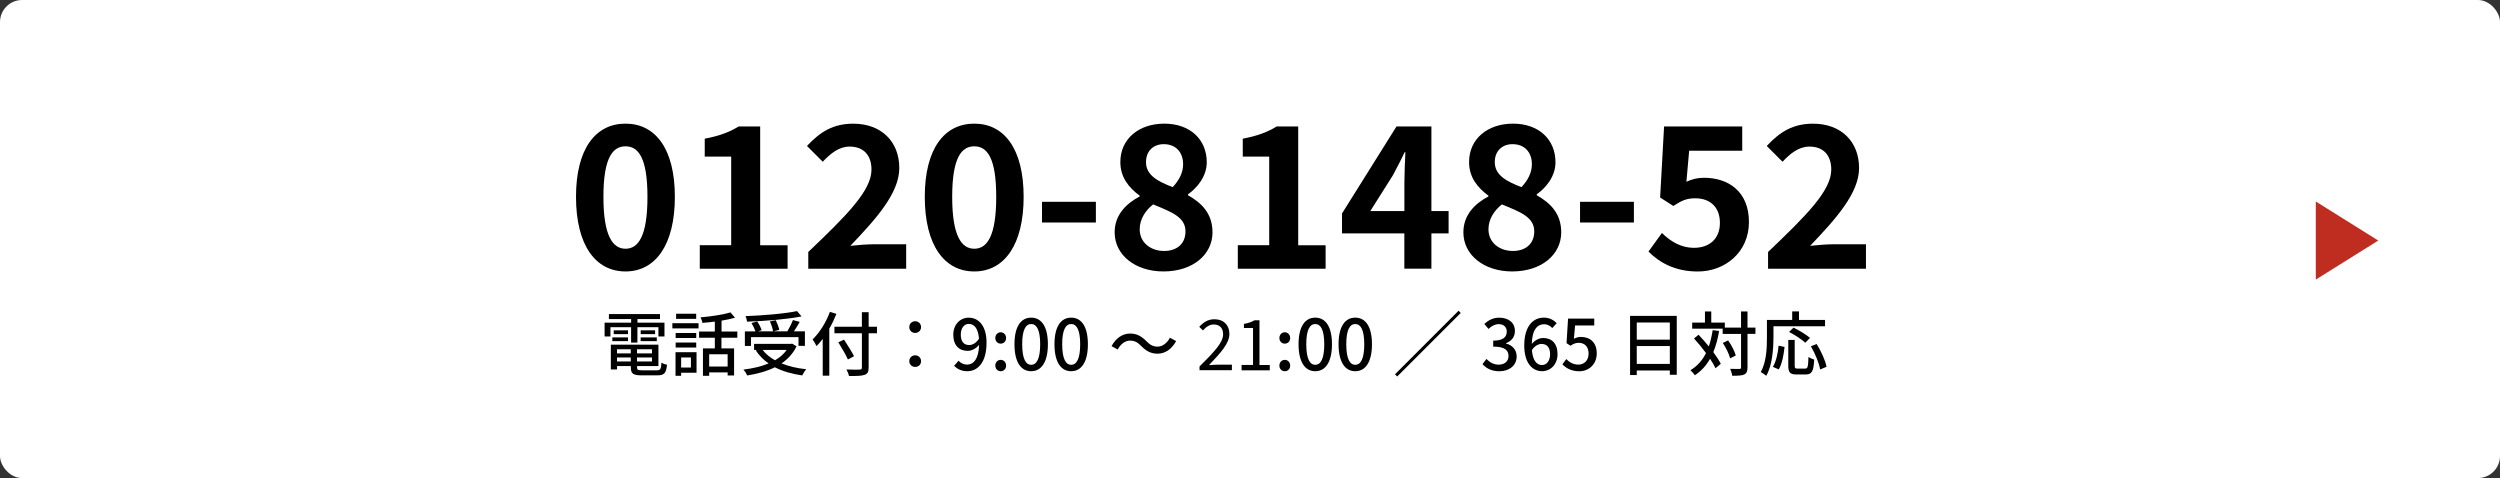
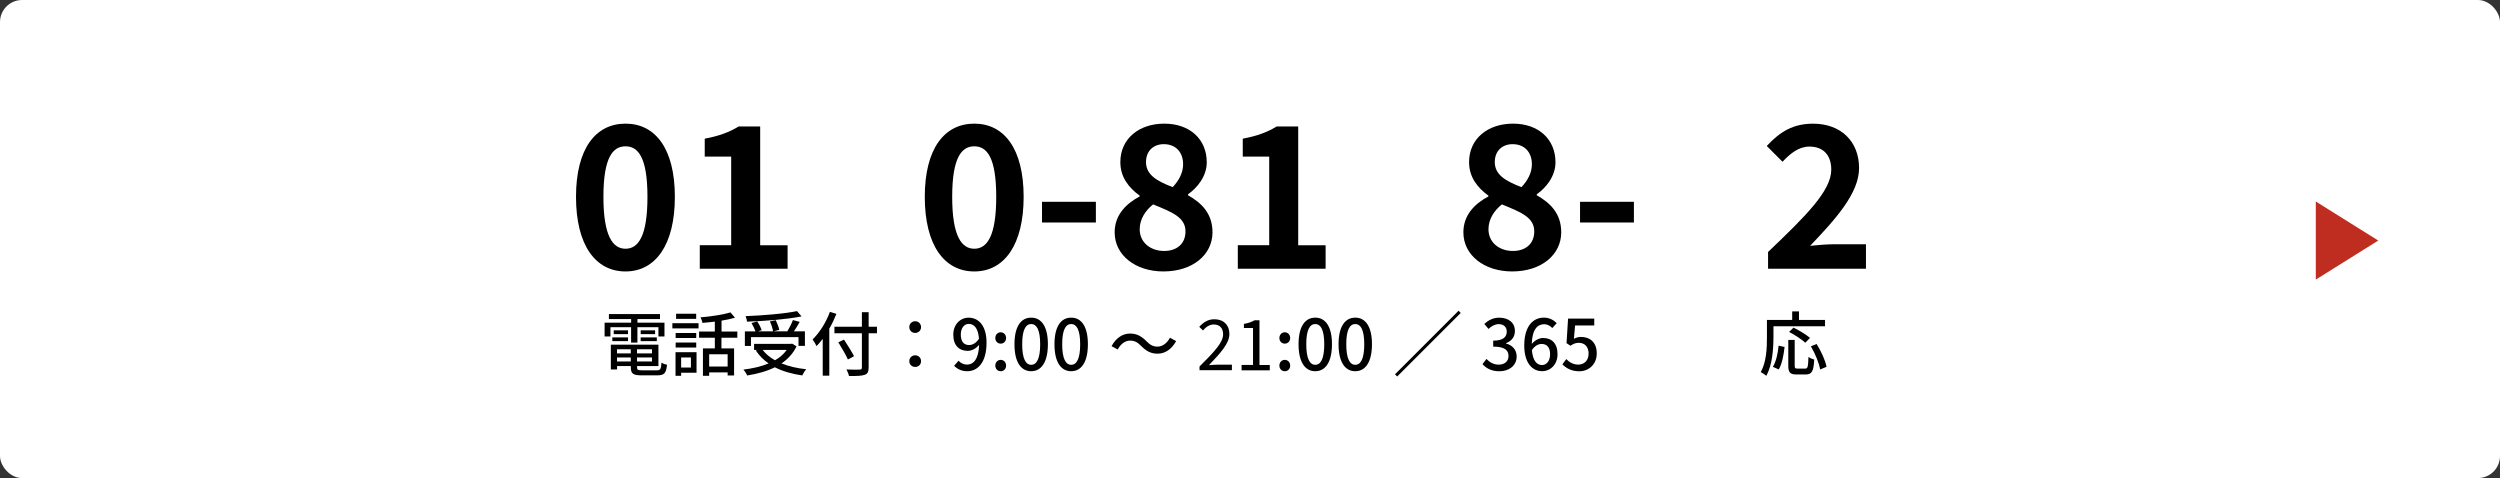
<svg xmlns="http://www.w3.org/2000/svg" id="_レイヤー_2" data-name="レイヤー 2" viewBox="0 0 570 109">
  <rect x="0" y="0" width="570" height="109" fill="#333333" stroke="none" />
  <defs>
    <style>
      .cls-1 {
        fill: #fff;
      }

      .cls-2 {
        fill: #be2d20;
      }
    </style>
  </defs>
  <g id="_レイヤー_1-2" data-name="レイヤー 1">
    <g>
      <rect class="cls-1" width="570" height="109" rx="5.04" ry="5.04" />
      <g>
        <path d="M131.33,44.88c0-10.98,4.46-16.69,11.29-16.69s11.25,5.76,11.25,16.69-4.41,17.01-11.25,17.01-11.29-5.98-11.29-17.01ZM147.62,44.88c0-9-2.12-11.52-5-11.52s-5.04,2.52-5.04,11.52,2.16,11.83,5.04,11.83,5-2.79,5-11.83Z" />
        <path d="M159.55,55.91h7.16v-20.2h-6.03v-4.09c3.33-.63,5.62-1.49,7.74-2.79h4.9v27.09h6.25v5.35h-20.02v-5.35Z" />
-         <path d="M184.3,57.44c8.68-8.28,14.4-13.95,14.4-18.76,0-3.29-1.8-5.26-4.99-5.26-2.43,0-4.41,1.62-6.12,3.46l-3.6-3.6c3.06-3.28,6.03-5.08,10.57-5.08,6.3,0,10.48,4,10.48,10.12,0,5.67-5.22,11.52-11.16,17.73,1.67-.18,3.87-.36,5.44-.36h7.29v5.58h-22.32v-3.83Z" />
        <path d="M210.85,44.88c0-10.98,4.46-16.69,11.29-16.69s11.25,5.76,11.25,16.69-4.41,17.01-11.25,17.01-11.29-5.98-11.29-17.01ZM227.14,44.88c0-9-2.12-11.52-5-11.52s-5.04,2.52-5.04,11.52,2.16,11.83,5.04,11.83,5-2.79,5-11.83Z" />
        <path d="M237.58,46.01h12.28v4.72h-12.28v-4.72Z" />
        <path d="M254.14,52.98c0-4,2.65-6.57,5.71-8.19v-.18c-2.52-1.84-4.41-4.23-4.41-7.65,0-5.35,4.27-8.77,10.03-8.77s9.67,3.51,9.67,8.82c0,3.19-2.16,5.8-4.27,7.29v.22c3.01,1.71,5.58,4.09,5.58,8.46,0,5.04-4.45,8.91-11.2,8.91-6.34,0-11.11-3.69-11.11-8.91ZM270.29,52.76c0-3.24-3.11-4.41-7.38-6.16-1.75,1.39-3.06,3.37-3.06,5.67,0,3.02,2.47,4.95,5.58,4.95,2.83,0,4.86-1.58,4.86-4.46ZM269.75,37.46c0-2.7-1.62-4.59-4.41-4.59-2.25,0-4.05,1.44-4.05,4.09,0,2.97,2.61,4.36,6.08,5.71,1.53-1.62,2.38-3.38,2.38-5.22Z" />
        <path d="M282.22,55.91h7.16v-20.2h-6.03v-4.09c3.33-.63,5.62-1.49,7.74-2.79h4.9v27.09h6.25v5.35h-20.02v-5.35Z" />
-         <path d="M320.2,53.21h-14.22v-4.54l12.42-19.84h7.96v19.3h3.92v5.08h-3.92v8.05h-6.17v-8.05ZM320.2,48.12v-6.48c0-1.93.14-5,.23-6.93h-.18c-.81,1.75-1.71,3.42-2.65,5.22l-5.17,8.19h7.78Z" />
        <path d="M333.65,52.98c0-4,2.65-6.57,5.71-8.19v-.18c-2.52-1.84-4.41-4.23-4.41-7.65,0-5.35,4.27-8.77,10.03-8.77s9.67,3.51,9.67,8.82c0,3.19-2.16,5.8-4.27,7.29v.22c3.01,1.71,5.58,4.09,5.58,8.46,0,5.04-4.45,8.91-11.2,8.91-6.34,0-11.11-3.69-11.11-8.91ZM349.81,52.76c0-3.24-3.11-4.41-7.38-6.16-1.75,1.39-3.06,3.37-3.06,5.67,0,3.02,2.47,4.95,5.58,4.95,2.83,0,4.86-1.58,4.86-4.46ZM349.27,37.46c0-2.7-1.62-4.59-4.41-4.59-2.25,0-4.05,1.44-4.05,4.09,0,2.97,2.61,4.36,6.08,5.71,1.53-1.62,2.38-3.38,2.38-5.22Z" />
        <path d="M360.25,46.01h12.28v4.72h-12.28v-4.72Z" />
-         <path d="M375.86,57.35l3.06-4.23c1.89,1.84,4.23,3.38,7.33,3.38,3.46,0,5.89-2.03,5.89-5.67s-2.25-5.62-5.62-5.62c-1.98,0-3.06.5-5,1.75l-3.01-1.93.9-16.2h17.82v5.53h-12.1l-.63,7.07c1.35-.58,2.47-.9,4-.9,5.58,0,10.26,3.15,10.26,10.08s-5.49,11.29-11.65,11.29c-5.27,0-8.78-2.07-11.25-4.54Z" />
        <path d="M403.13,57.44c8.68-8.28,14.4-13.95,14.4-18.76,0-3.29-1.8-5.26-4.99-5.26-2.43,0-4.41,1.62-6.12,3.46l-3.6-3.6c3.06-3.28,6.03-5.08,10.57-5.08,6.3,0,10.48,4,10.48,10.12,0,5.67-5.22,11.52-11.16,17.73,1.67-.18,3.87-.36,5.44-.36h7.29v5.58h-22.32v-3.83Z" />
      </g>
      <g>
        <path d="M143.9,74.6h-4.72v2.11h-1.33v-3.14h6.05v-.82h-5.07v-1.14h11.65v1.14h-5.14v.82h6.16v3.14h-1.38v-2.11h-4.79v3.51h-1.44v-3.51ZM149.76,84.43c.8,0,.96-.27,1.06-1.76.3.22.86.43,1.26.48-.19,1.94-.62,2.43-2.24,2.43h-3.5c-1.97,0-2.51-.37-2.51-1.81v-.3h-3.14v.77h-1.42v-5.65h10.85v4.88h-4.87v.3c0,.56.19.66,1.18.66h3.33ZM139.61,76.92h3.58v.86h-3.58v-.86ZM143.18,75.32v.86h-3.25v-.86h3.25ZM140.68,79.63v.94h3.14v-.94h-3.14ZM143.82,82.41v-.91h-3.14v.91h3.14ZM148.65,79.63h-3.41v.94h3.41v-.94ZM148.65,82.41v-.91h-3.41v.91h3.41ZM149.36,75.32v.86h-3.28v-.86h3.28ZM146.07,76.92h3.68v.86h-3.68v-.86Z" />
        <path d="M153.3,73.69h5.97v1.18h-5.97v-1.18ZM158.81,84.99h-3.51v.69h-1.28v-5.38h4.79v4.69ZM158.74,77.07h-4.69v-1.15h4.69v1.15ZM154.05,78.09h4.69v1.15h-4.69v-1.15ZM158.73,72.7h-4.58v-1.17h4.58v1.17ZM155.3,81.5v2.3h2.23v-2.3h-2.23ZM164.49,77v2.43h2.88v6.18h-1.47v-.7h-4.21v.78h-1.42v-6.26h2.71v-2.43h-3.59v-1.41h3.59v-2.26c-.96.11-1.92.22-2.83.29-.05-.37-.26-.93-.43-1.26,2.4-.21,5.19-.62,6.82-1.14l1.04,1.22c-.88.26-1.95.48-3.07.67v2.48h3.6v1.41h-3.6ZM165.9,80.78h-4.21v2.79h4.21v-2.79Z" />
        <path d="M181.6,78.97c-.77,1.63-1.97,2.9-3.41,3.89,1.63.66,3.52,1.1,5.63,1.33-.32.34-.7.98-.91,1.41-2.37-.34-4.47-.95-6.24-1.86-1.87.93-4.05,1.5-6.32,1.87-.14-.38-.54-1.02-.86-1.34,2.11-.26,4.07-.7,5.75-1.41-1.17-.8-2.14-1.79-2.91-2.95l.29-.13h-.69v-1.38h8.4l.27-.05,1.01.61ZM171.22,78.87h-1.39v-3.31h2.42c-.19-.56-.56-1.33-.91-1.91l1.3-.37c.43.61.85,1.46,1.02,2l-.86.27h3.46c-.08-.59-.38-1.54-.72-2.26l1.33-.29c.35.71.7,1.62.8,2.21l-1.34.34h3.18c.46-.75.98-1.79,1.28-2.58l1.55.42c-.42.72-.88,1.52-1.33,2.16h2.51v3.31h-1.46v-2h-10.84v2ZM182.76,72.14c-3.36.67-8.29,1.06-12.45,1.2-.02-.37-.18-.94-.32-1.26,4.11-.16,8.95-.56,11.73-1.15l1.04,1.22ZM173.9,79.79c.7.93,1.65,1.71,2.8,2.35,1.09-.62,1.99-1.39,2.66-2.35h-5.46Z" />
        <path d="M190.7,71.56c-.45,1.14-.99,2.3-1.62,3.38v10.72h-1.5v-8.4c-.45.61-.93,1.17-1.41,1.65-.16-.35-.61-1.15-.9-1.52,1.58-1.52,3.07-3.87,3.95-6.29l1.47.46ZM199.95,75.98h-1.9v7.81c0,1.04-.27,1.46-.94,1.68-.67.24-1.79.27-3.54.26-.08-.42-.35-1.09-.58-1.49,1.3.06,2.62.05,3.01.03.37-.02.51-.13.51-.48v-7.81h-6.26v-1.49h6.26v-3.31h1.54v3.31h1.9v1.49ZM193.32,81.96c-.43-.99-1.42-2.67-2.19-3.92l1.3-.61c.77,1.2,1.81,2.82,2.29,3.78l-1.39.75Z" />
        <path d="M207.32,74.58c0-.78.61-1.34,1.34-1.34s1.34.56,1.34,1.34-.61,1.33-1.34,1.33-1.34-.54-1.34-1.33ZM207.32,82.35c0-.8.61-1.34,1.34-1.34s1.34.54,1.34,1.34-.61,1.31-1.34,1.31-1.34-.54-1.34-1.31Z" />
        <path d="M217.54,83.39l1.01-1.14c.46.53,1.18.88,1.92.88,1.42,0,2.66-1.15,2.77-4.51-.69.85-1.7,1.38-2.59,1.38-1.97,0-3.3-1.23-3.3-3.7,0-2.34,1.6-3.87,3.5-3.87,2.26,0,4.08,1.81,4.08,5.71,0,4.64-2.11,6.5-4.39,6.5-1.36,0-2.32-.54-3.01-1.25ZM220.97,78.67c.74,0,1.57-.43,2.24-1.44-.18-2.32-1.06-3.38-2.34-3.38-1.01,0-1.81.91-1.81,2.45s.67,2.37,1.9,2.37Z" />
        <path d="M226.93,77.07c0-.75.54-1.31,1.23-1.31s1.23.56,1.23,1.31-.54,1.28-1.23,1.28-1.23-.54-1.23-1.28ZM226.93,83.36c0-.77.54-1.31,1.23-1.31s1.23.54,1.23,1.31-.54,1.28-1.23,1.28-1.23-.53-1.23-1.28Z" />
        <path d="M231.3,78.49c0-4.08,1.5-6.07,3.81-6.07s3.81,2,3.81,6.07-1.5,6.15-3.81,6.15-3.81-2.05-3.81-6.15ZM237.16,78.49c0-3.38-.85-4.61-2.05-4.61s-2.05,1.23-2.05,4.61.85,4.69,2.05,4.69,2.05-1.28,2.05-4.69Z" />
        <path d="M240.42,78.49c0-4.08,1.5-6.07,3.81-6.07s3.81,2,3.81,6.07-1.5,6.15-3.81,6.15-3.81-2.05-3.81-6.15ZM246.28,78.49c0-3.38-.85-4.61-2.05-4.61s-2.05,1.23-2.05,4.61.85,4.69,2.05,4.69,2.05-1.28,2.05-4.69Z" />
        <path d="M257.66,77.66c-1.17,0-2.18.82-2.82,2.03l-1.41-.77c1.04-1.89,2.54-2.87,4.24-2.87,1.49,0,2.58.59,3.7,1.73.79.78,1.42,1.25,2.56,1.25s2.18-.82,2.82-2.03l1.41.77c-1.04,1.89-2.54,2.87-4.24,2.87-1.49,0-2.58-.59-3.7-1.73-.78-.78-1.42-1.25-2.56-1.25Z" />
        <path d="M273.49,83.56c3.44-3.43,5.38-5.47,5.38-7.35,0-1.3-.7-2.23-2.16-2.23-.96,0-1.79.61-2.43,1.36l-.85-.82c.96-1.04,1.97-1.73,3.46-1.73,2.1,0,3.41,1.33,3.41,3.35,0,2.14-1.95,4.27-4.66,7.12.61-.05,1.31-.11,1.92-.11h3.31v1.26h-7.38v-.86Z" />
        <path d="M283.08,83.21h2.61v-8.42h-2.08v-.94c1.04-.18,1.79-.45,2.43-.83h1.12v10.2h2.35v1.22h-6.43v-1.22Z" />
        <path d="M291.7,77.07c0-.75.54-1.31,1.23-1.31s1.23.56,1.23,1.31-.54,1.28-1.23,1.28-1.23-.54-1.23-1.28ZM291.7,83.36c0-.77.54-1.31,1.23-1.31s1.23.54,1.23,1.31-.54,1.28-1.23,1.28-1.23-.53-1.23-1.28Z" />
        <path d="M296.07,78.49c0-4.08,1.5-6.07,3.81-6.07s3.81,2,3.81,6.07-1.5,6.15-3.81,6.15-3.81-2.05-3.81-6.15ZM301.93,78.49c0-3.38-.85-4.61-2.05-4.61s-2.05,1.23-2.05,4.61.85,4.69,2.05,4.69,2.05-1.28,2.05-4.69Z" />
        <path d="M305.19,78.49c0-4.08,1.5-6.07,3.81-6.07s3.81,2,3.81,6.07-1.5,6.15-3.81,6.15-3.81-2.05-3.81-6.15ZM311.05,78.49c0-3.38-.85-4.61-2.05-4.61s-2.05,1.23-2.05,4.61.85,4.69,2.05,4.69,2.05-1.28,2.05-4.69Z" />
        <path d="M333.05,71.35l-14.49,14.49-.5-.5,14.49-14.49.5.5Z" />
        <path d="M338.01,83.02l.9-1.18c.69.7,1.57,1.3,2.79,1.3,1.33,0,2.24-.74,2.24-1.97,0-1.3-.83-2.14-3.49-2.14v-1.36c2.32,0,3.09-.88,3.09-2.07,0-1.04-.69-1.68-1.81-1.7-.91.02-1.68.45-2.35,1.1l-.96-1.15c.93-.83,2.02-1.42,3.38-1.42,2.11,0,3.6,1.1,3.6,3.04,0,1.36-.78,2.3-2.03,2.77v.08c1.36.34,2.43,1.36,2.43,2.95,0,2.13-1.78,3.38-3.94,3.38-1.86,0-3.06-.74-3.84-1.62Z" />
        <path d="M347.53,78.76c0-4.53,2.13-6.34,4.45-6.34,1.31,0,2.27.56,2.95,1.26l-1.01,1.12c-.43-.51-1.15-.88-1.84-.88-1.5,0-2.75,1.14-2.83,4.5.69-.85,1.71-1.36,2.56-1.36,1.98,0,3.31,1.22,3.31,3.7,0,2.34-1.6,3.87-3.52,3.87-2.24,0-4.07-1.87-4.07-5.87ZM349.27,79.79c.19,2.34,1.04,3.44,2.31,3.44,1.02,0,1.84-.93,1.84-2.46s-.69-2.35-1.95-2.35c-.67,0-1.49.37-2.19,1.38Z" />
        <path d="M356.23,83.07l.88-1.2c.67.67,1.52,1.26,2.75,1.26,1.33,0,2.34-.94,2.34-2.51s-.9-2.46-2.24-2.46c-.75,0-1.2.22-1.89.67l-.9-.59.35-5.6h5.97v1.57h-4.37l-.27,3.03c.51-.26.98-.42,1.62-.42,1.97,0,3.59,1.17,3.59,3.75s-1.91,4.08-3.97,4.08c-1.86,0-3.03-.75-3.86-1.57Z" />
-         <path d="M382.3,72.02v13.43h-1.58v-.98h-7.54v1.04h-1.52v-13.49h10.64ZM373.18,73.53v3.91h7.54v-3.91h-7.54ZM380.72,82.97v-4.07h-7.54v4.07h7.54Z" />
-         <path d="M391.96,75.46c-.3,1.81-.74,3.41-1.33,4.82.72.98,1.33,1.9,1.71,2.67l-1.2,1.01c-.29-.62-.72-1.38-1.25-2.16-.86,1.54-2,2.79-3.46,3.76-.19-.29-.7-.88-1.01-1.15,1.57-.94,2.72-2.26,3.55-3.91-.86-1.17-1.82-2.34-2.74-3.33l1.04-.85c.77.8,1.57,1.73,2.34,2.66.38-1.12.67-2.35.88-3.71l1.46.19ZM400.24,76.12h-1.81v7.64c0,.91-.21,1.34-.72,1.62-.54.24-1.41.3-2.75.3-.06-.43-.27-1.14-.48-1.58.96.03,1.83.03,2.1.02.27,0,.38-.08.38-.35v-7.64h-4.19v-1.2h-6.95v-1.38h2.91v-2.53h1.44v2.53h3.09v1.14h3.7v-3.68h1.47v3.68h1.81v1.44ZM394.47,81.69c-.24-.93-.94-2.42-1.68-3.5l1.22-.58c.75,1.06,1.5,2.48,1.74,3.44l-1.28.64Z" />
        <path d="M404.34,77.02c0,2.5-.24,6.21-1.63,8.66-.27-.24-.93-.69-1.26-.85,1.3-2.27,1.41-5.52,1.41-7.81v-4.07h5.76v-1.95h1.55v1.95h5.94v1.44h-11.76v2.62ZM404.22,83.64c.75-1.23,1.14-3.12,1.3-4.83l1.36.3c-.19,1.75-.56,3.86-1.33,5.12l-1.33-.59ZM411.59,84.04c.58,0,.66-.4.74-2.66.3.24.93.5,1.31.61-.14,2.66-.53,3.39-1.94,3.39h-2.08c-1.5,0-1.89-.48-1.89-2v-5.88h1.46v5.88c0,.56.11.66.66.66h1.75ZM411.61,78.14c-.77-.72-2.4-1.79-3.7-2.46l1.01-.98c1.26.61,2.91,1.6,3.76,2.34l-1.07,1.1ZM414.19,78.43c1.02,1.63,2,3.76,2.26,5.2l-1.46.61c-.22-1.41-1.12-3.6-2.11-5.28l1.31-.53Z" />
      </g>
      <path class="cls-2" d="M542.25,54.84l-14.25,8.91v-17.81l14.25,8.91Z" />
    </g>
  </g>
</svg>